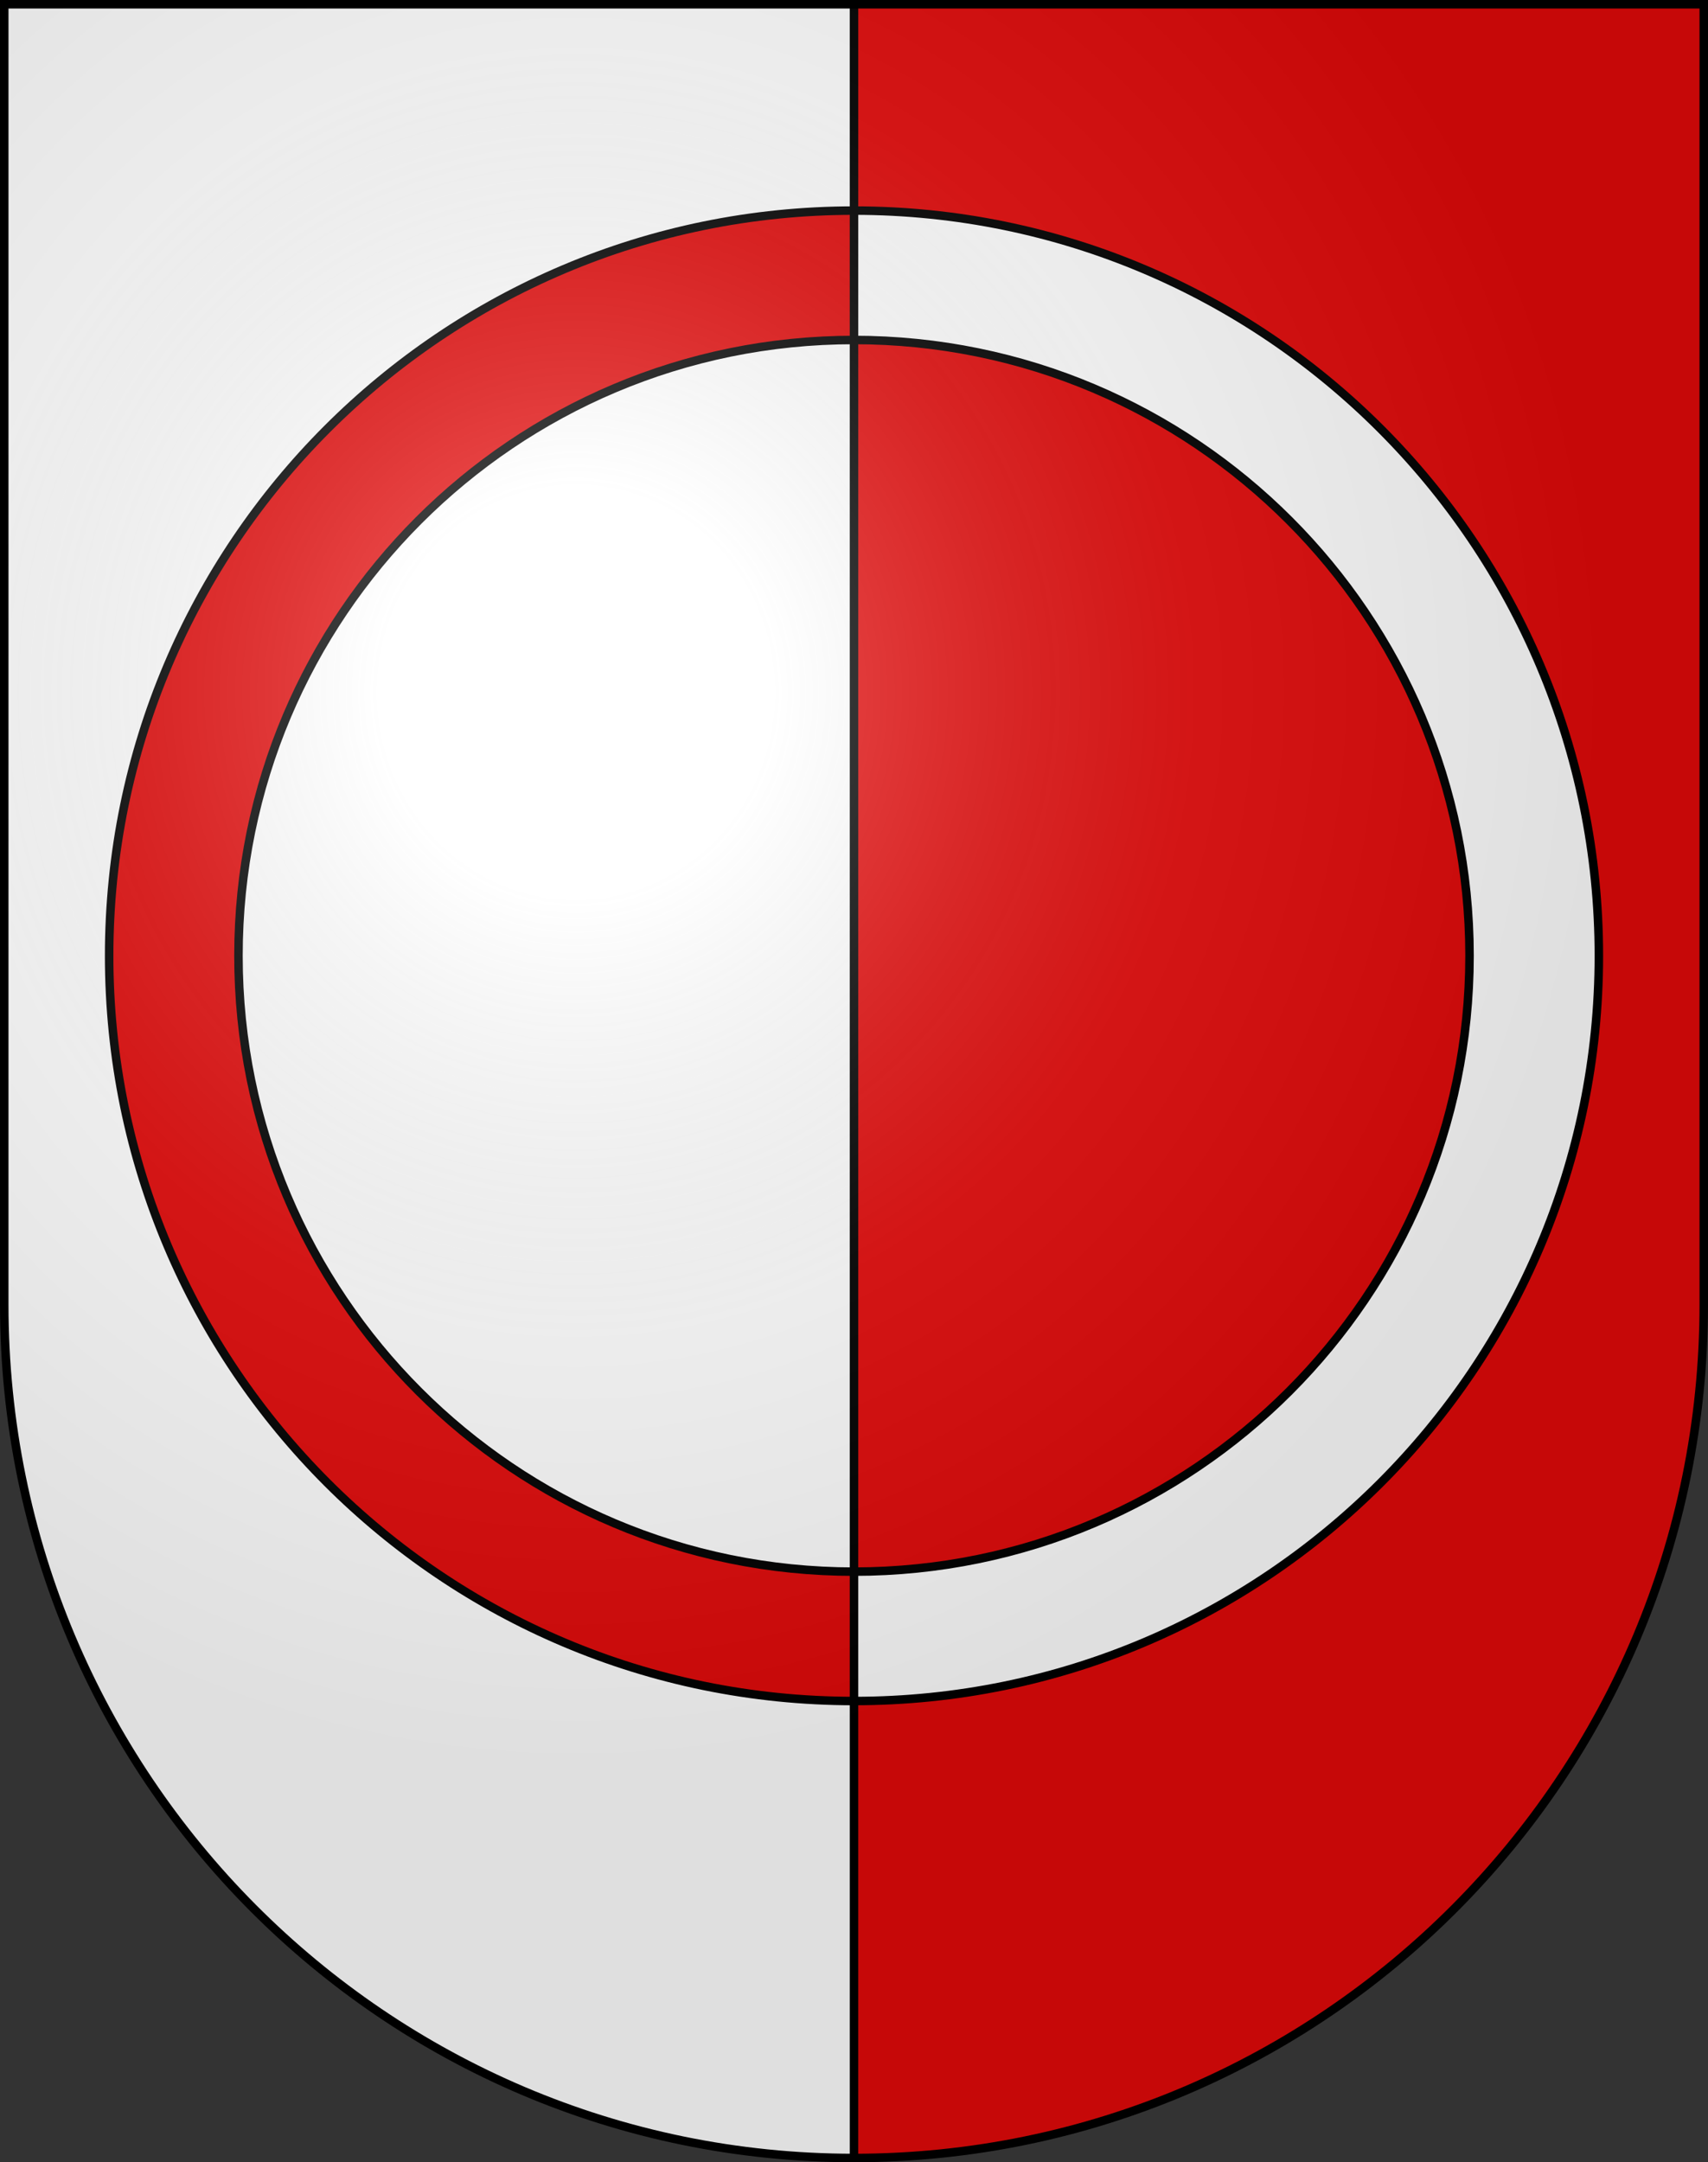
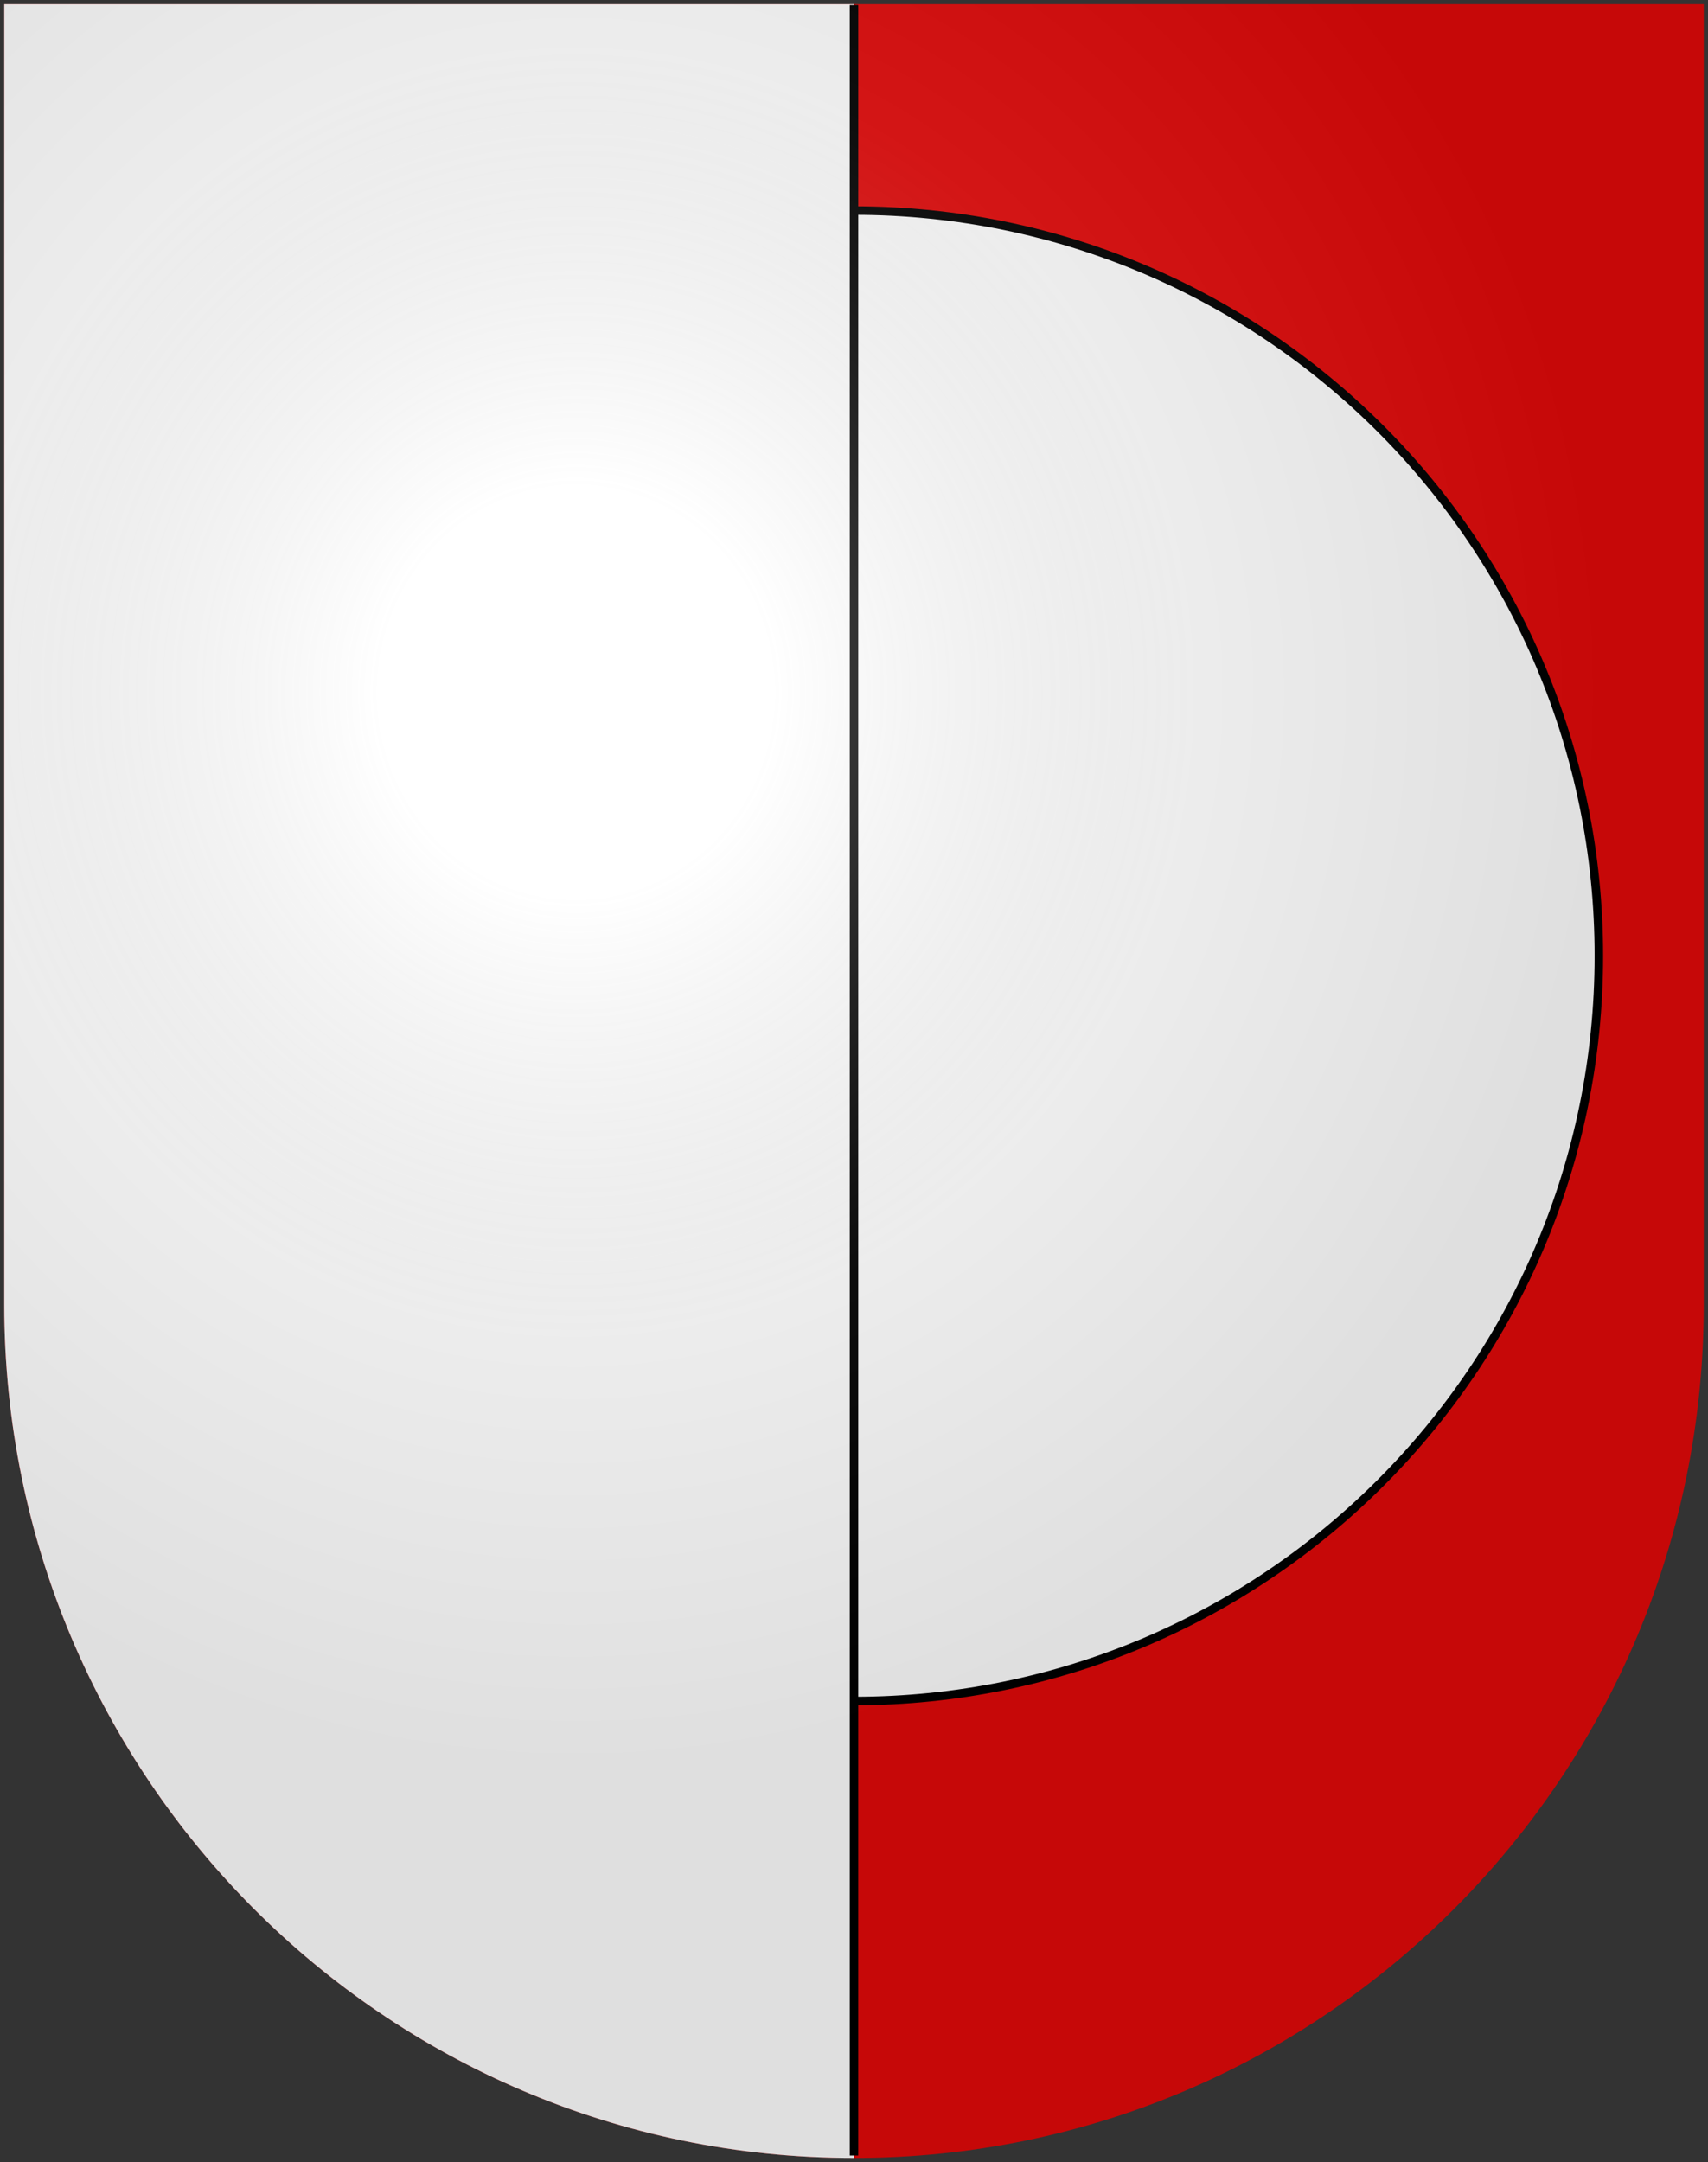
<svg xmlns="http://www.w3.org/2000/svg" xmlns:xlink="http://www.w3.org/1999/xlink" id="svg20" height="763" width="603" version="1.0">
  <rect width="100%" height="100%" fill="#333333" stroke="none" />
  <desc id="desc22">Coat of Arms of Canton of Freiburg (Fribourg)</desc>
  <defs id="defs29">
    <linearGradient id="linearGradient2893">
      <stop offset="0" style="stop-color:#ffffff;stop-opacity:0.314" id="stop2895" />
      <stop offset="0.19" style="stop-color:#ffffff;stop-opacity:0.251" id="stop2897" />
      <stop offset="0.6" style="stop-color:#6b6b6b;stop-opacity:0.125" id="stop2901" />
      <stop offset="1" style="stop-color:#000000;stop-opacity:0.125" id="stop2899" />
    </linearGradient>
    <radialGradient gradientTransform="matrix(1.215,0,0,1.267,-839.192,-490.489)" gradientUnits="userSpaceOnUse" xlink:href="#linearGradient2893" id="radialGradient3236" fy="579.933" fx="858.042" r="300" cy="579.933" cx="858.042" />
  </defs>
  <g style="display:inline" id="layer1">
    <path style="fill:#e20909;fill-opacity:1" id="path1899" d="m 1.5,1.5 0,458.868 C 1.5,626.678 135.815,761.5 301.5,761.5 467.185,761.5 601.5,626.678 601.5,460.368 l 0,-458.868 -600,0 z" />
    <path style="fill:#ffffff;fill-opacity:1;stroke:none;display:inline" id="path3775" d="m 301.5,1.5 -300,0 0,0 0,0 0,458.868 C 1.5,626.678 135.815,761.5 301.5,761.5" />
  </g>
  <g style="display:inline" id="layer2">
-     <path style="fill:#e20909;fill-opacity:1;stroke:#000000;stroke-width:3;stroke-miterlimit:4;stroke-dasharray:none;stroke-opacity:1" id="path3782" d="M 301.5,74.312 C 156.262,74.312 38.531,192.043 38.531,337.281 38.531,482.52 156.262,600.25 301.5,600.25" />
    <path style="fill:#ffffff;fill-opacity:1;stroke:#000000;stroke-opacity:1;stroke-width:3;stroke-miterlimit:4;stroke-dasharray:none" id="path3841" d="m 301.5,600.25 c 0,0 0,0 0,0 145.238,0 262.969,-117.73 262.969,-262.969 C 564.469,192.043 446.738,74.312 301.5,74.312 c 0,0 0,0 0,0" />
-     <path style="fill:#e20909;fill-opacity:1;stroke:#000000;stroke-opacity:1;stroke-width:3;stroke-miterlimit:4;stroke-dasharray:none" id="path3845" d="m 301.5,119.969 c 0,0 0,0 0,0 l 0,0 c 120.022,0 217.312,97.291 217.312,217.312 0,120.022 -97.291,217.312 -217.312,217.312 0,0 0,0 0,0" />
-     <path style="fill:#ffffff;fill-opacity:1;stroke:#000000;stroke-opacity:1;stroke-width:3;stroke-miterlimit:4;stroke-dasharray:none" id="path3843" d="m 301.5,554.594 c -120.022,0 -217.312,-97.291 -217.312,-217.312 0,-120.022 97.291,-217.312 217.312,-217.312" />
    <path id="path4152" d="m 301.5,1.796 0,758.829" style="fill:none;fill-rule:evenodd;stroke:#000000;stroke-width:3.006;stroke-linecap:butt;stroke-linejoin:miter;stroke-miterlimit:4;stroke-dasharray:none;stroke-opacity:1" />
  </g>
  <g style="display:inline" id="layer3">
    <path style="fill:url(#radialGradient3236);fill-opacity:1" id="path2346" d="m 1.5,1.5 0,458.868 C 1.5,626.679 135.815,761.5 301.5,761.5 467.185,761.5 601.5,626.679 601.5,460.368 L 601.5,1.5 1.5,1.5 Z" />
  </g>
  <g style="display:inline" id="layer4">
-     <path style="fill:none;stroke:#000000;stroke-width:3;stroke-miterlimit:4;stroke-opacity:1;stroke-dasharray:none" id="path3239" d="m 1.5,1.5 0,458.868 C 1.5,626.679 135.815,761.5 301.5,761.5 467.185,761.5 601.5,626.679 601.5,460.368 L 601.5,1.5 1.5,1.5 z" />
-   </g>
+     </g>
</svg>